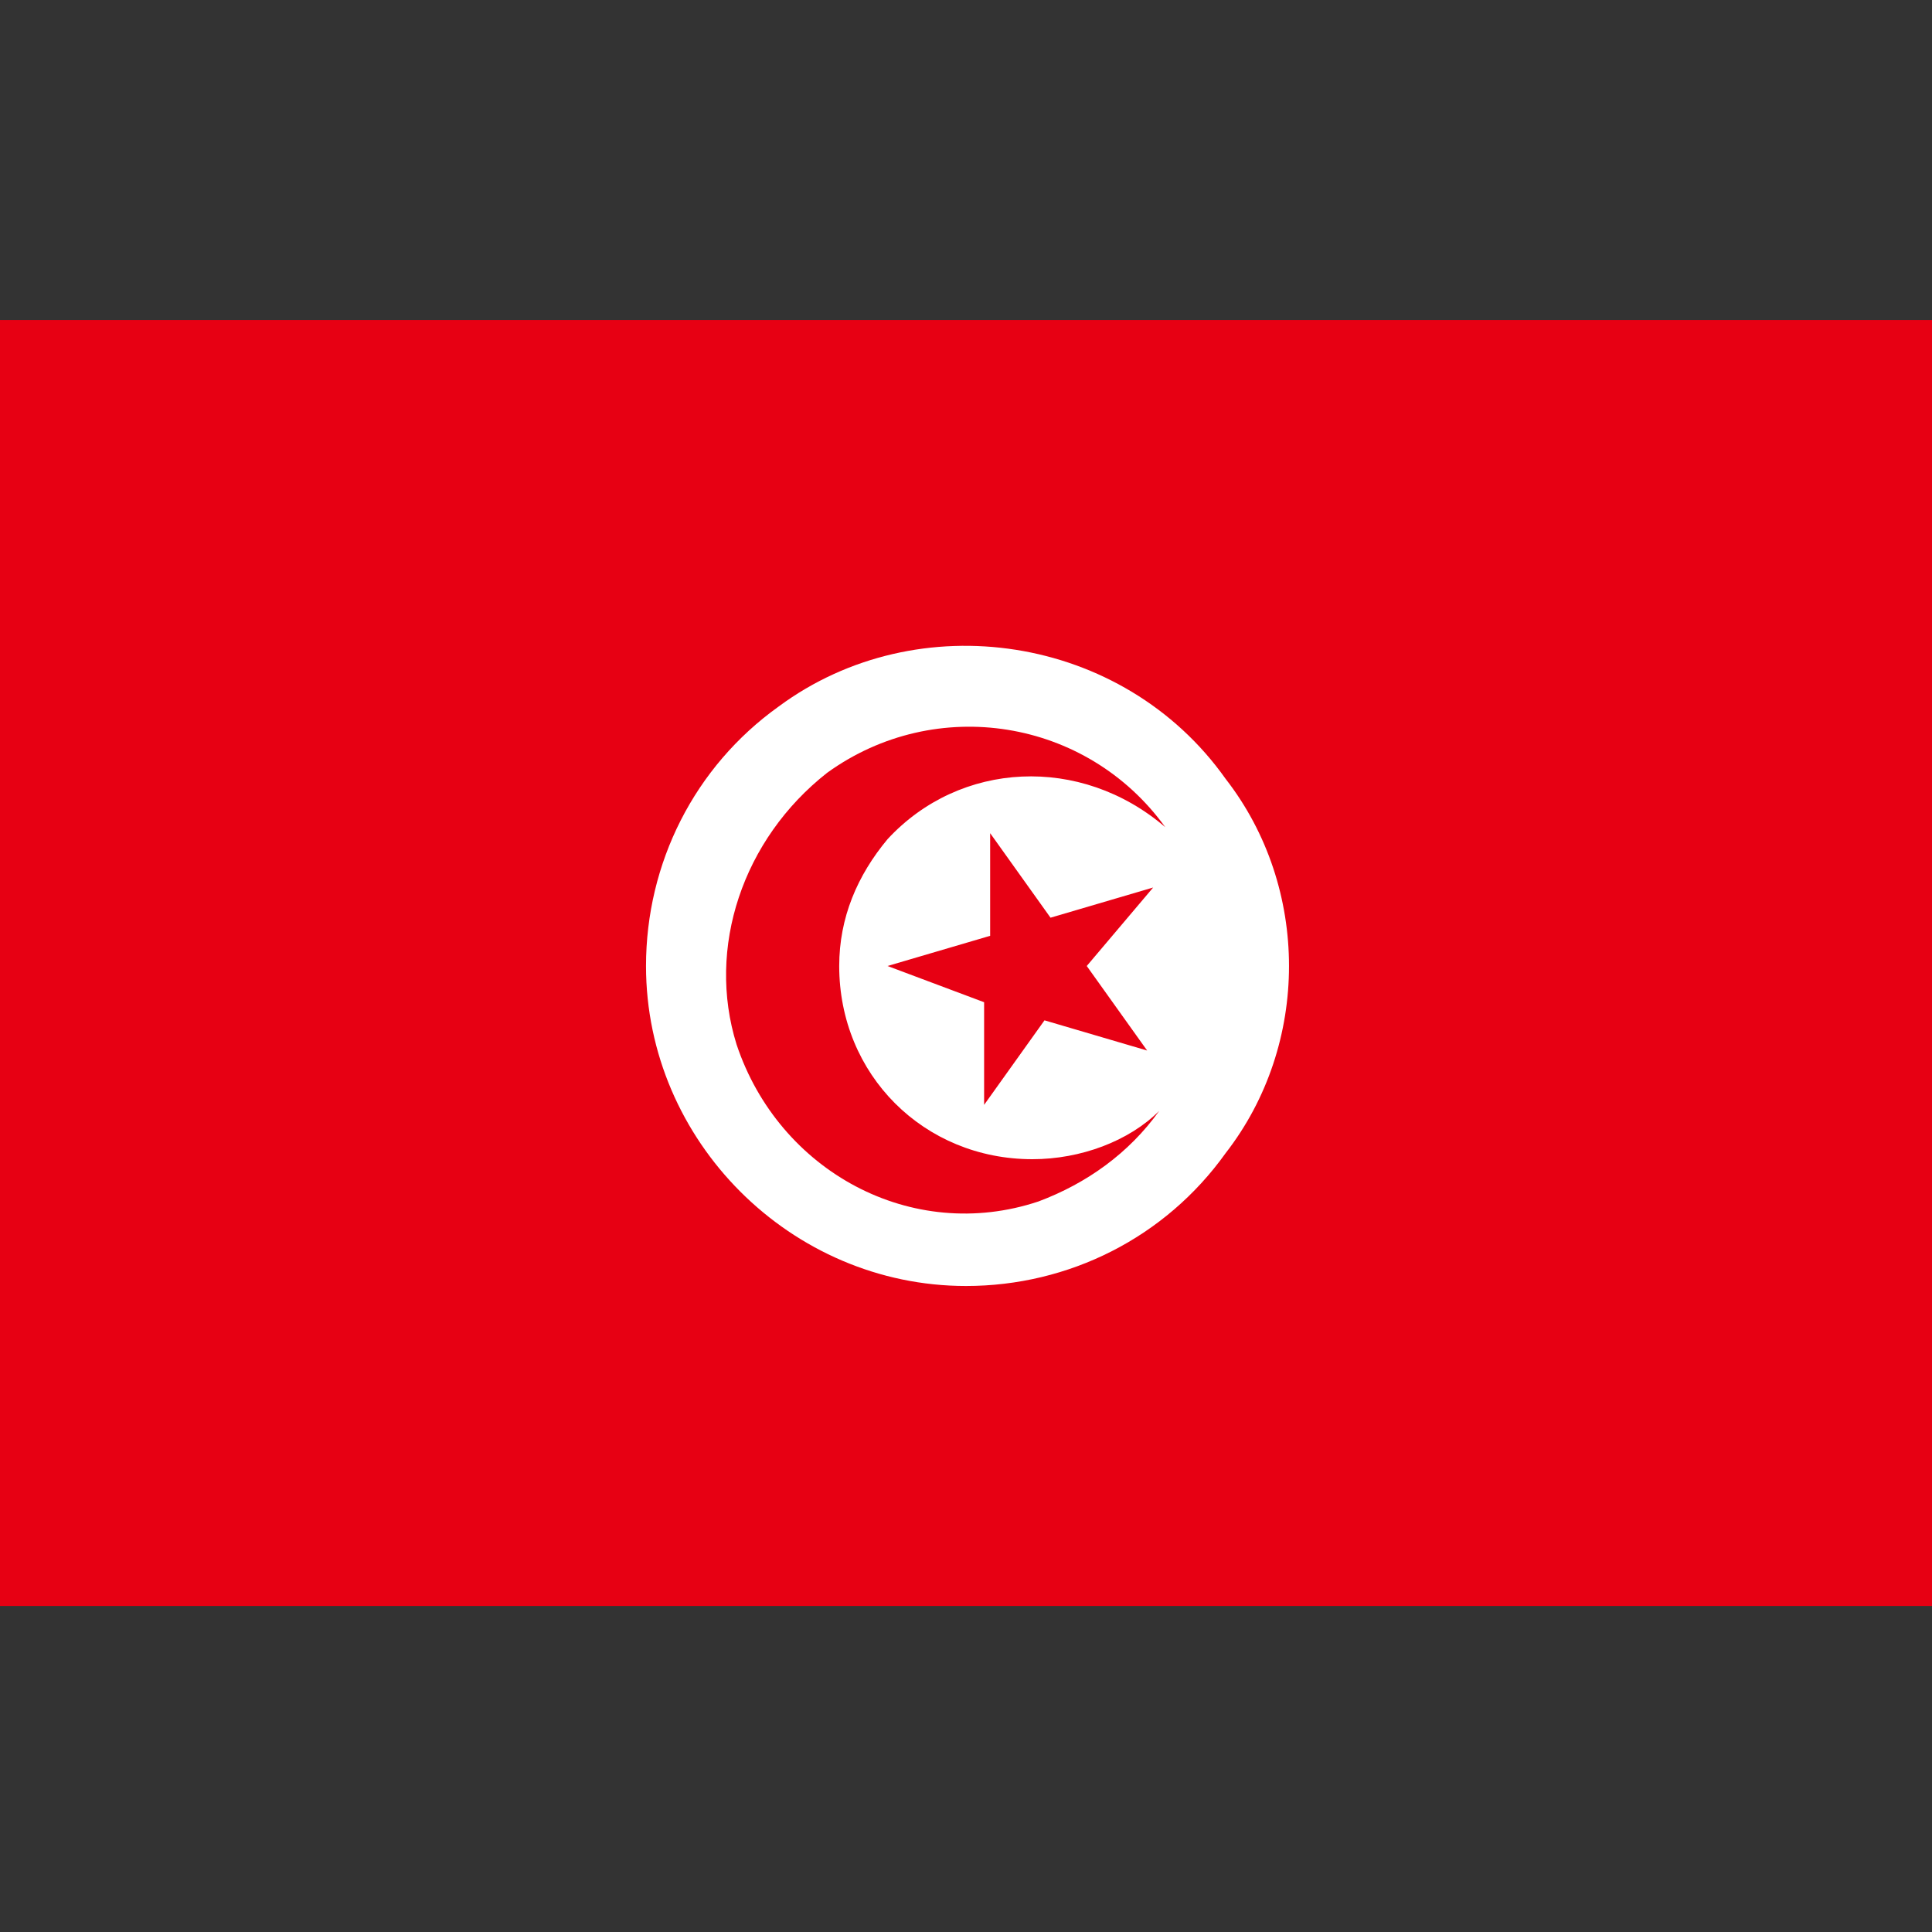
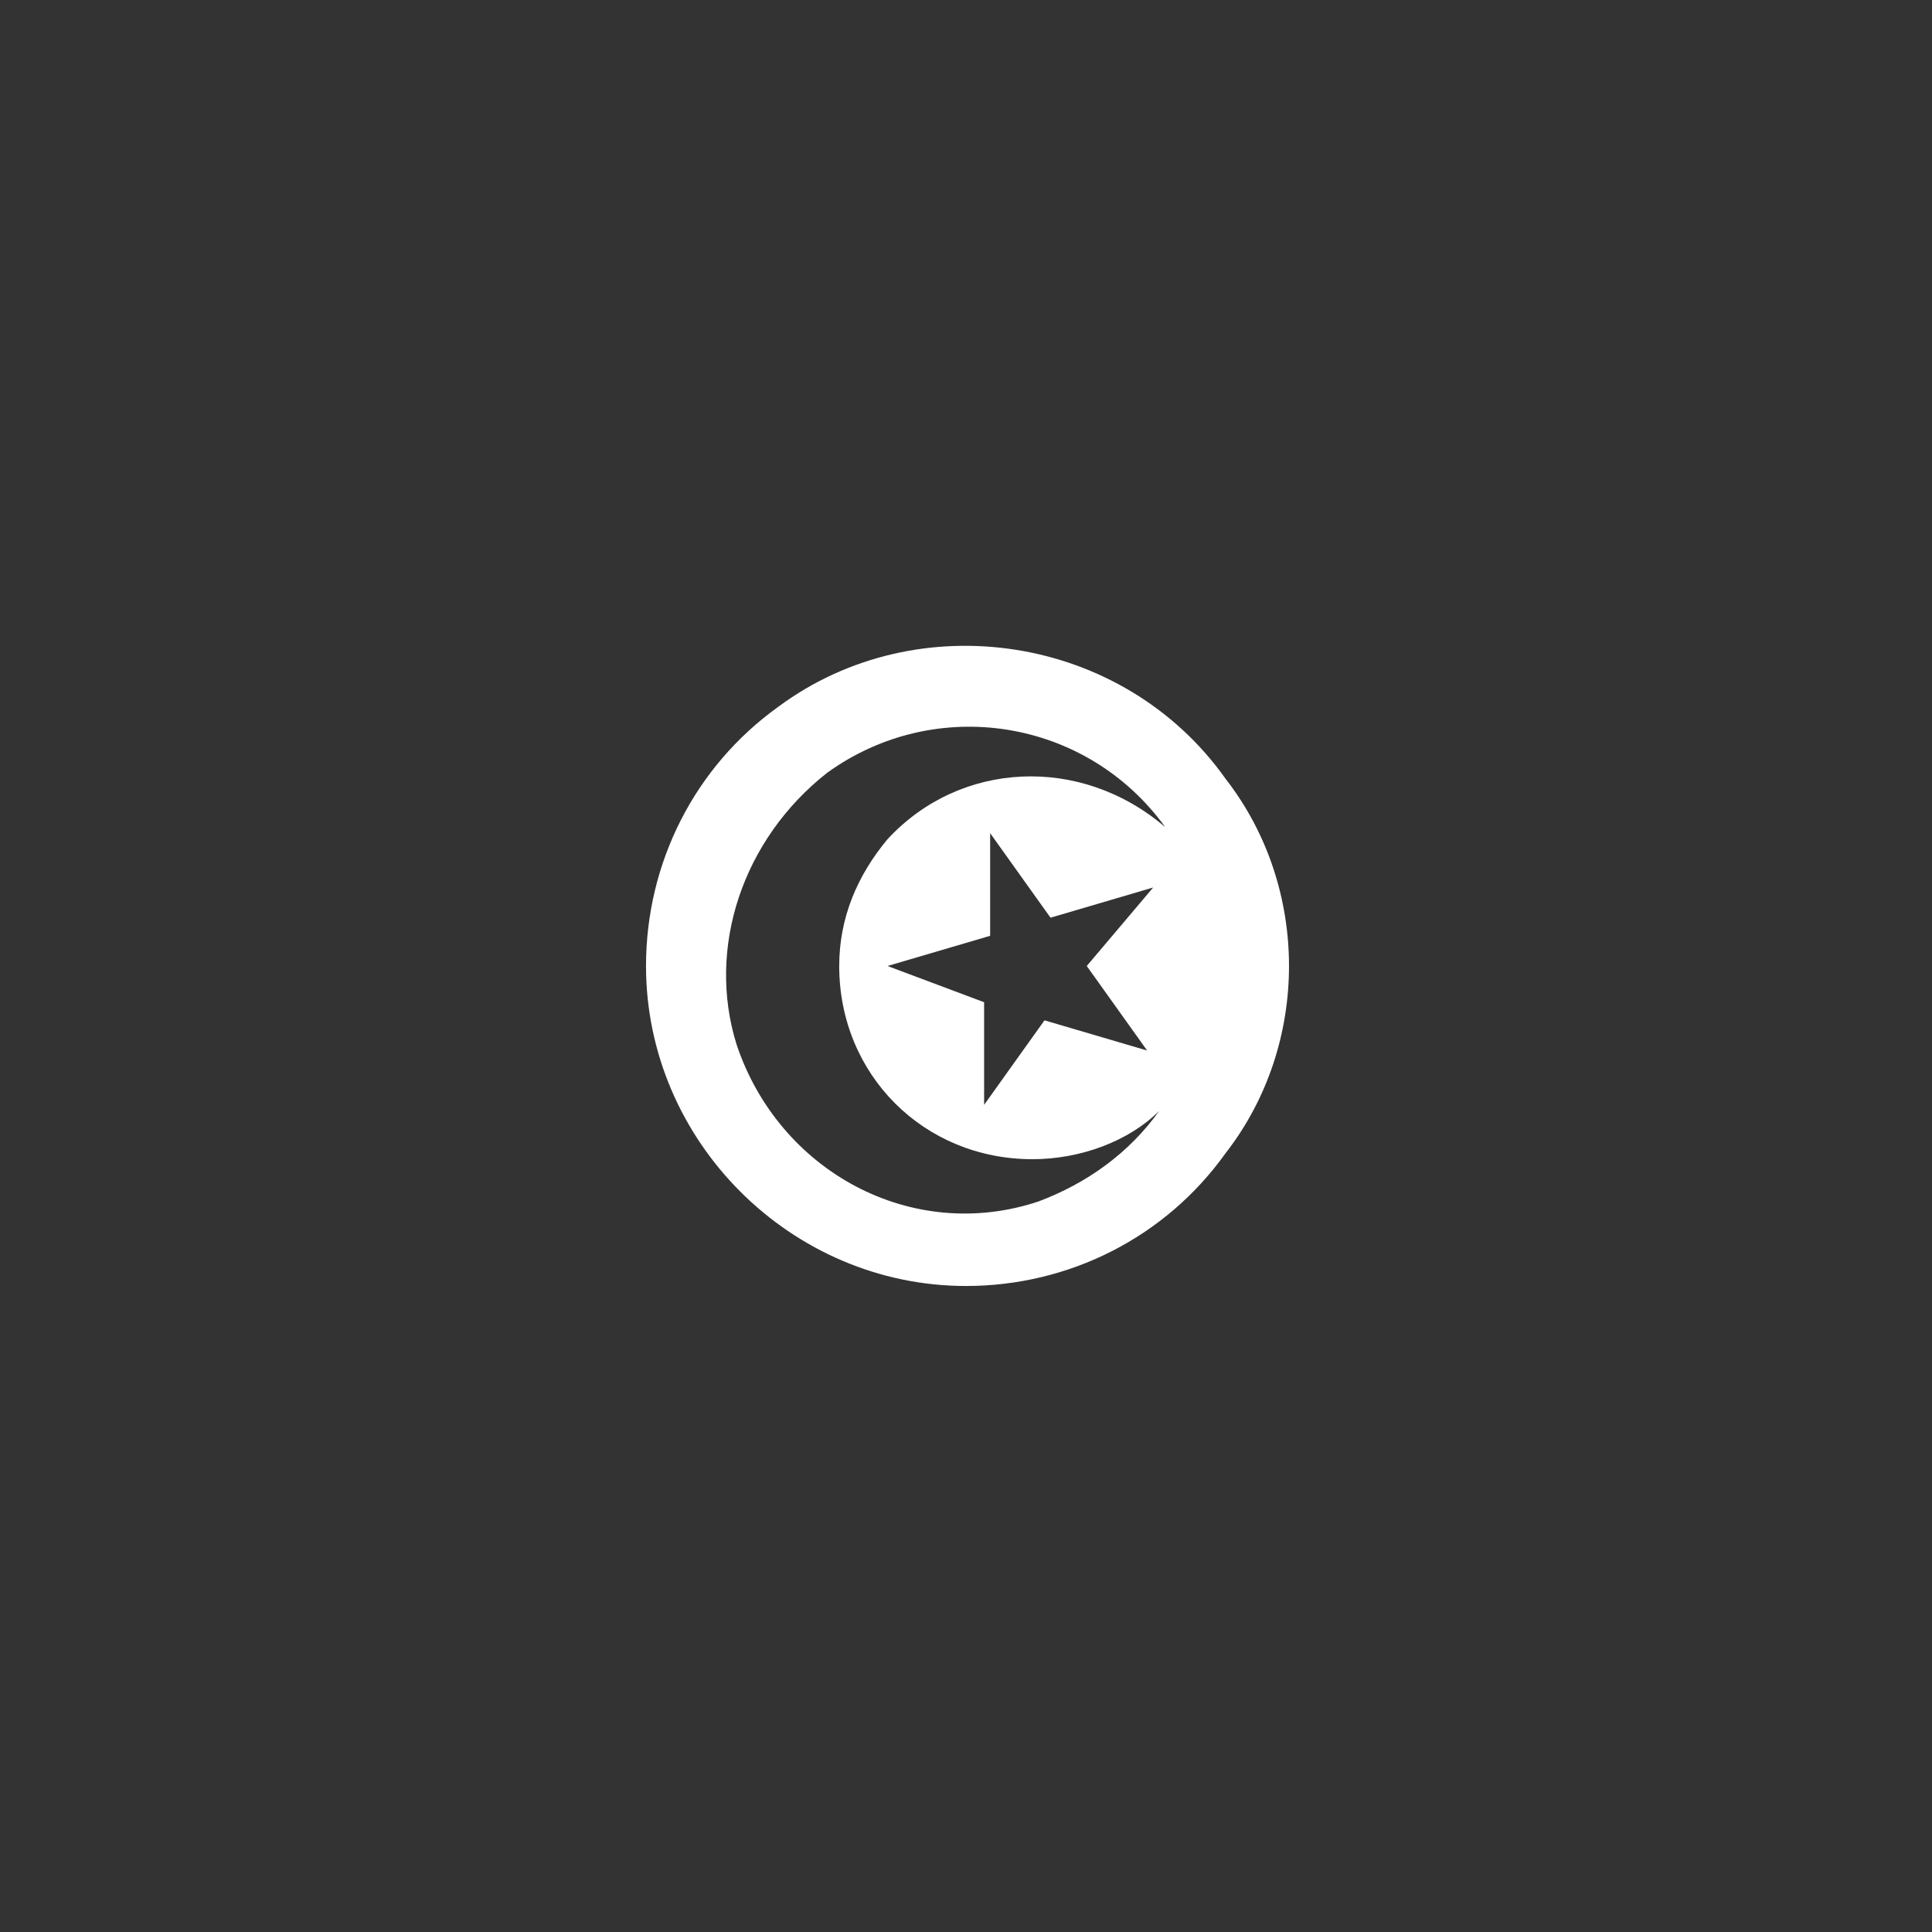
<svg xmlns="http://www.w3.org/2000/svg" version="1.1" id="Layer_1" x="0px" y="0px" viewBox="0 0 32 32" style="enable-background:new 0 0 32 32;" xml:space="preserve">
  <rect x="0" y="0" width="32" height="32" fill="#333333" stroke="none" />
  <style type="text/css">
	.st0{fill:#E70013;}
	.st1{fill:#FFFFFF;}
</style>
  <g>
-     <rect y="5.3" class="st0" width="32" height="21.3" />
    <path class="st1" d="M20.3,12.9c-1.7-2.4-5.1-2.9-7.4-1.2c-1.4,1-2.2,2.6-2.2,4.3c0,2.9,2.4,5.3,5.3,5.3c1.7,0,3.3-0.8,4.3-2.2   C21.7,17.3,21.7,14.7,20.3,12.9z M19,17.4l-1.7-0.5l-1,1.4v-1.7L14.7,16l1.7-0.5v-1.7l1,1.4l1.7-0.5L18,16L19,17.4z M14.7,13.9   c-0.5,0.6-0.8,1.3-0.8,2.1c0,1.8,1.4,3.2,3.2,3.2c0.8,0,1.6-0.3,2.1-0.8c-0.5,0.7-1.2,1.2-2,1.5c-2.1,0.7-4.3-0.5-5-2.6   c-0.5-1.6,0.1-3.4,1.5-4.5c1.8-1.3,4.3-0.9,5.6,0.9C17.9,12.5,15.9,12.6,14.7,13.9z" />
  </g>
</svg>